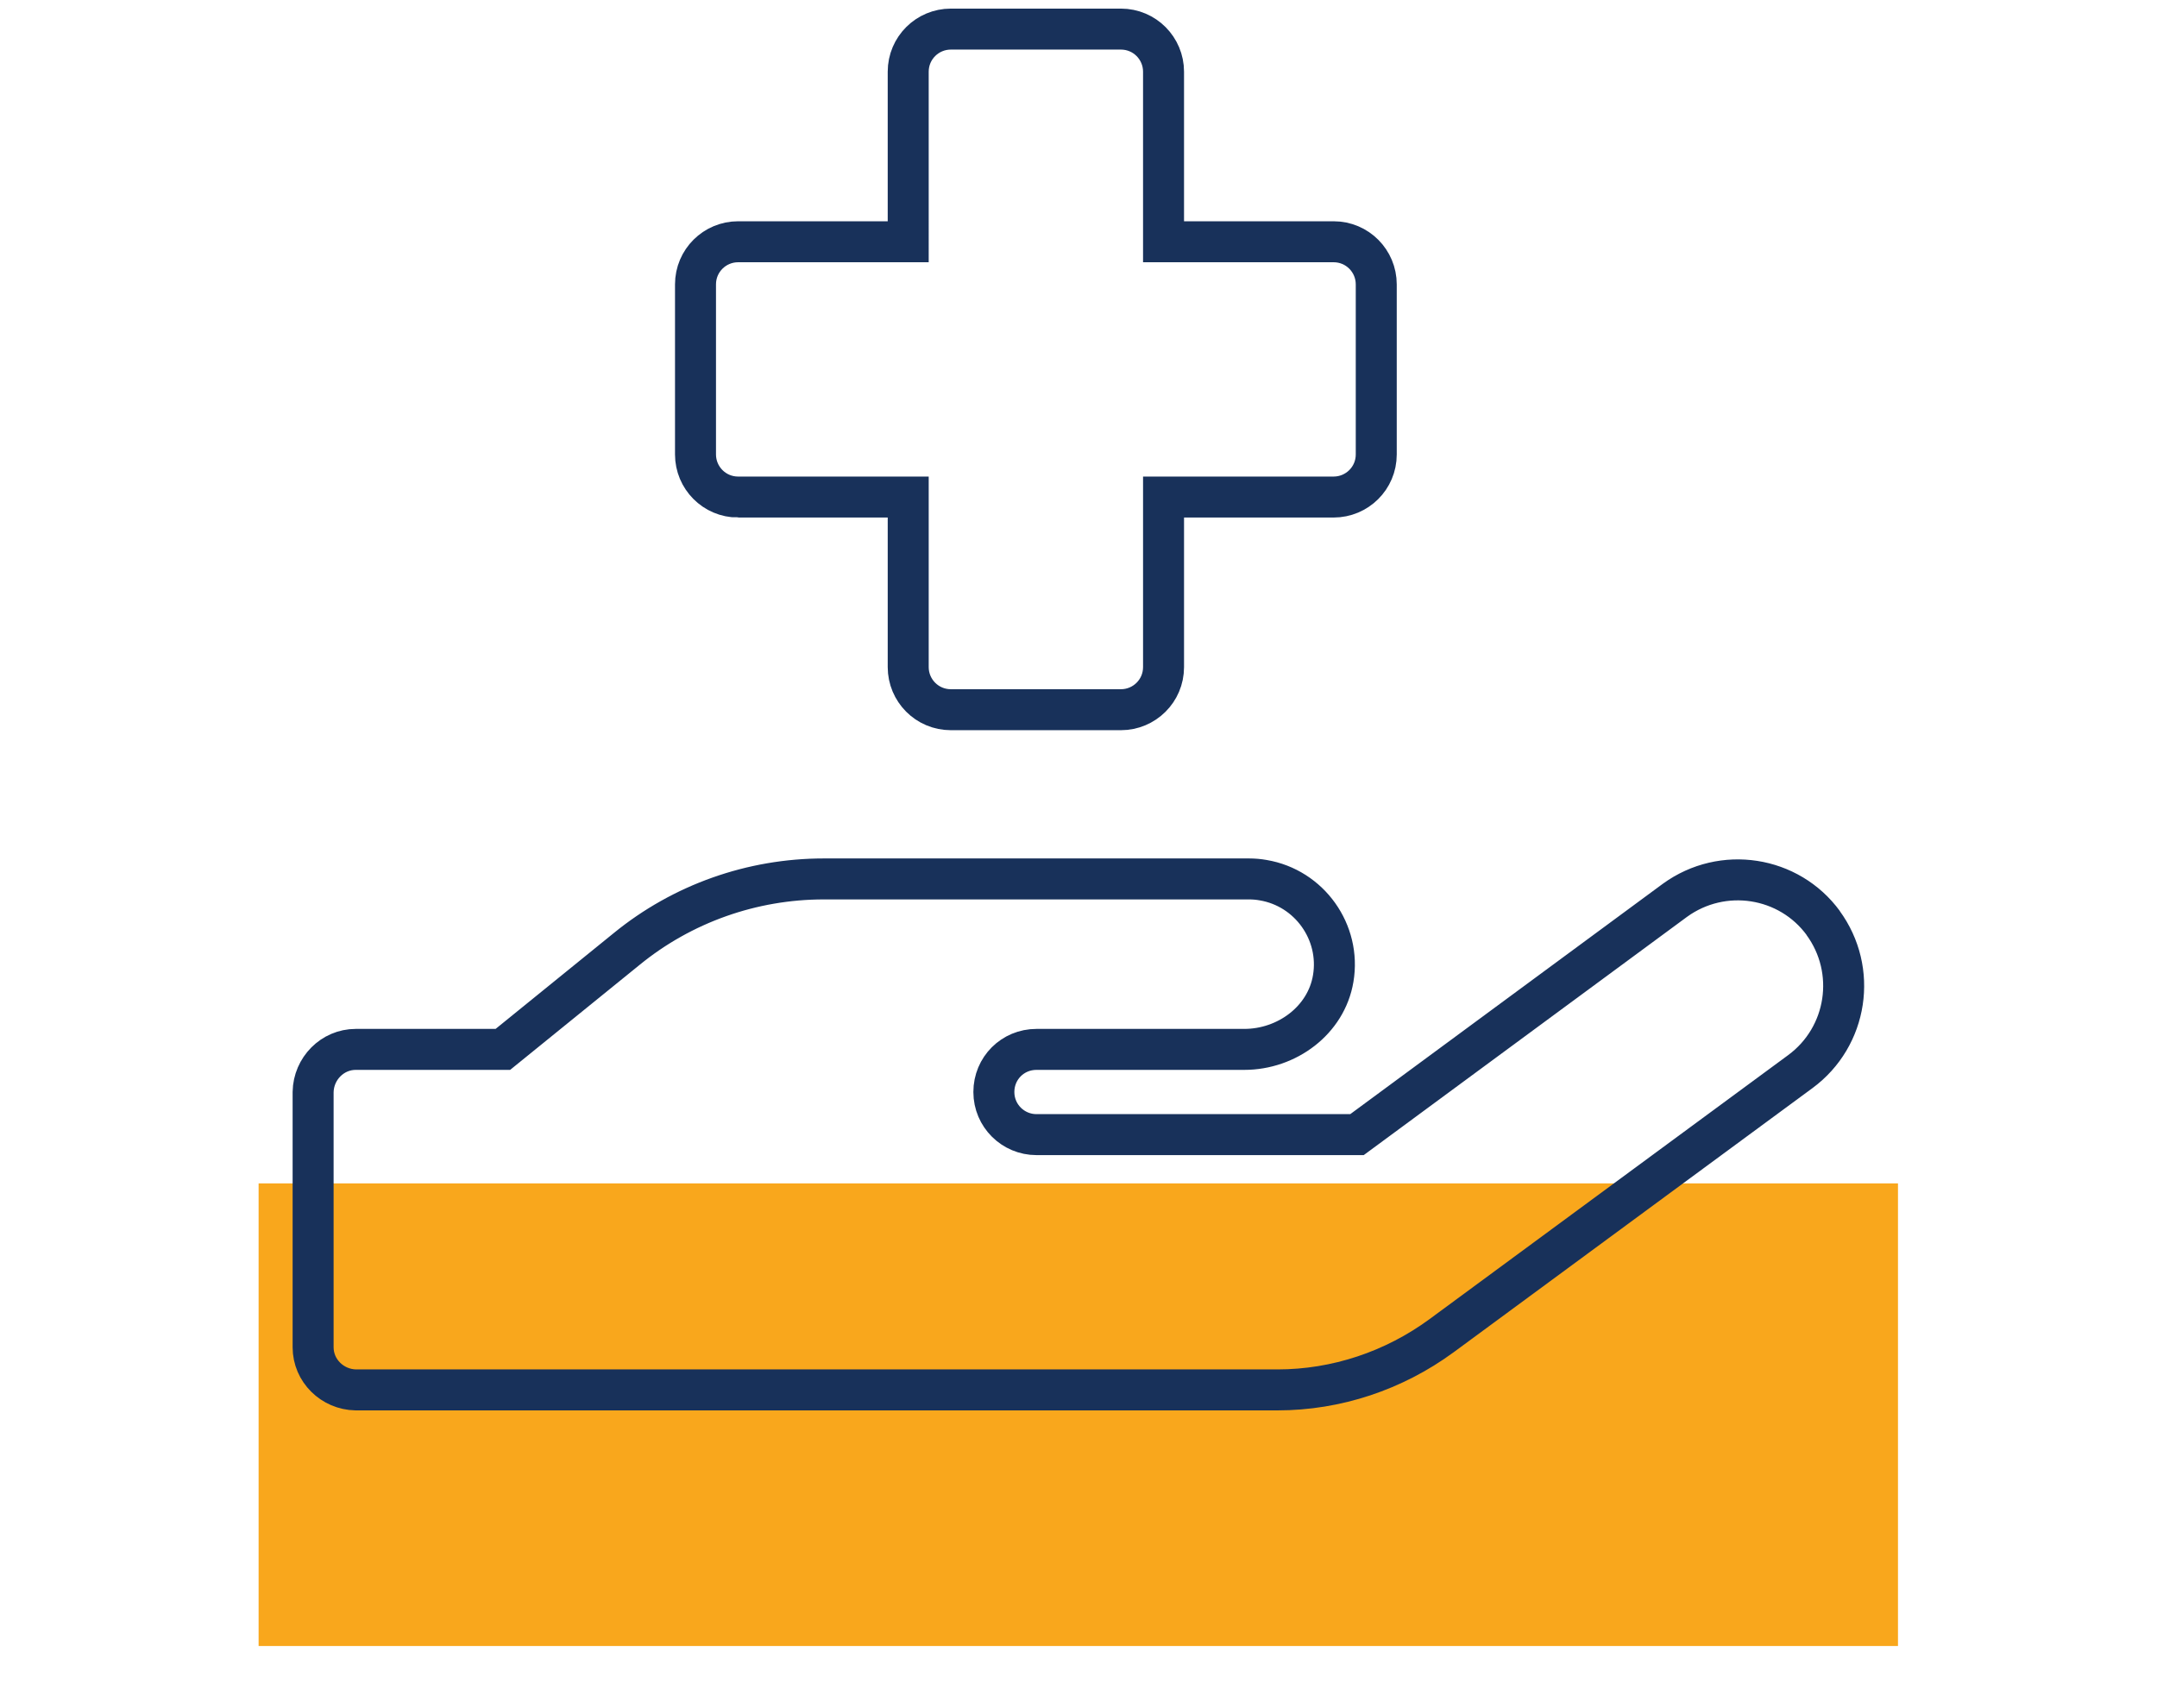
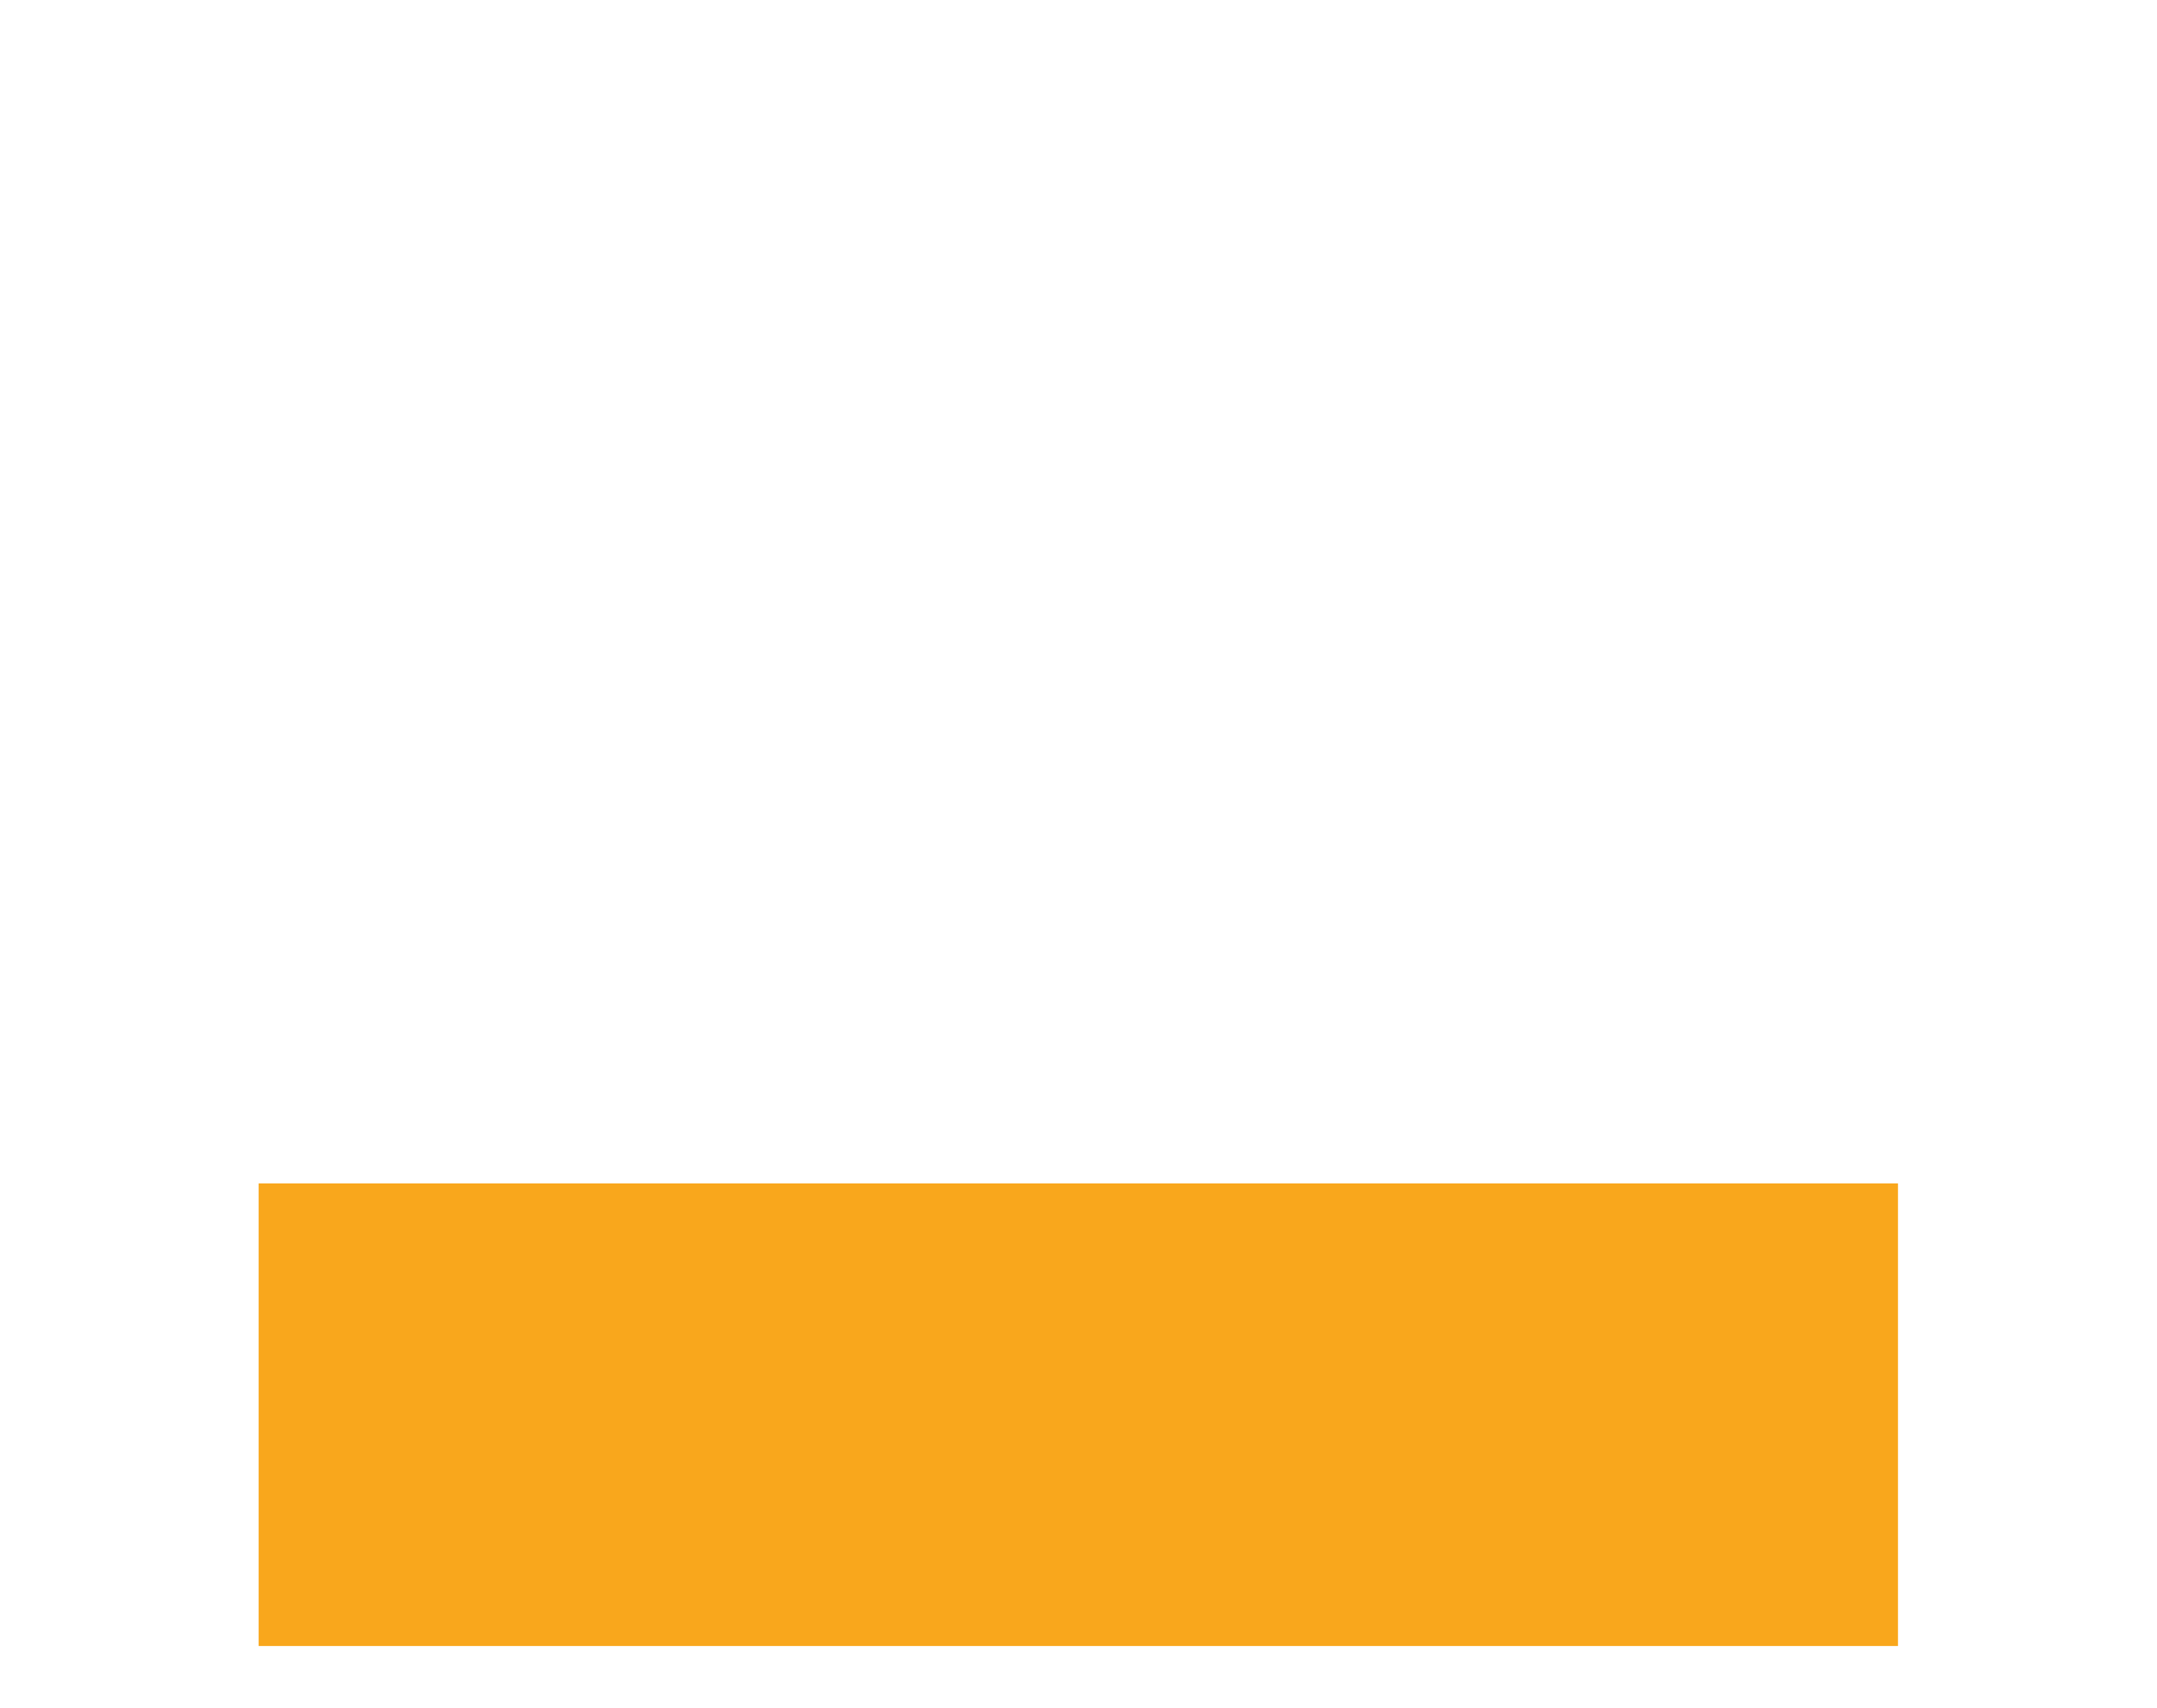
<svg xmlns="http://www.w3.org/2000/svg" viewBox="0 0 52.63 41.68">
  <defs>
    <style>.cls-1{fill:#f9a71c;}.cls-2{fill:none;stroke:#18315a;stroke-miterlimit:10;}</style>
  </defs>
  <g id="Layer_1">
    <rect class="cls-1" x="6.31" y="28.88" width="40" height="11.29" />
  </g>
  <g id="Layer_82">
-     <path class="cls-2" d="M18.01,12.13h4.15v4.15c0,.57,.46,1.04,1.04,1.04h4.15c.57,0,1.04-.46,1.04-1.04v-4.15h4.15c.57,0,1.04-.46,1.04-1.04V6.94c0-.57-.46-1.04-1.04-1.04h-4.15V1.75c0-.57-.46-1.04-1.04-1.04h-4.15c-.57,0-1.04,.46-1.04,1.04V5.9h-4.15c-.57,0-1.04,.46-1.04,1.04v4.15c0,.57,.46,1.04,1.04,1.04Zm26.48,10.4c-.84-1.15-2.46-1.4-3.62-.56,0,0,0,0,0,0l-7.76,5.72h-7.82c-.57,0-1.04-.46-1.04-1.04s.46-1.04,1.04-1.04h5.07c1.04,0,2-.71,2.17-1.73,.19-1.13-.58-2.21-1.71-2.4-.11-.02-.23-.03-.34-.03h-10.38c-1.75,0-3.45,.6-4.81,1.71l-3.02,2.45h-3.59c-.57,0-1.03,.47-1.04,1.04v6.23c0,.57,.47,1.03,1.04,1.04H31.17c1.44,0,2.84-.47,4-1.32l8.76-6.45c1.15-.85,1.4-2.47,.55-3.63Z" />
-   </g>
+     </g>
</svg>